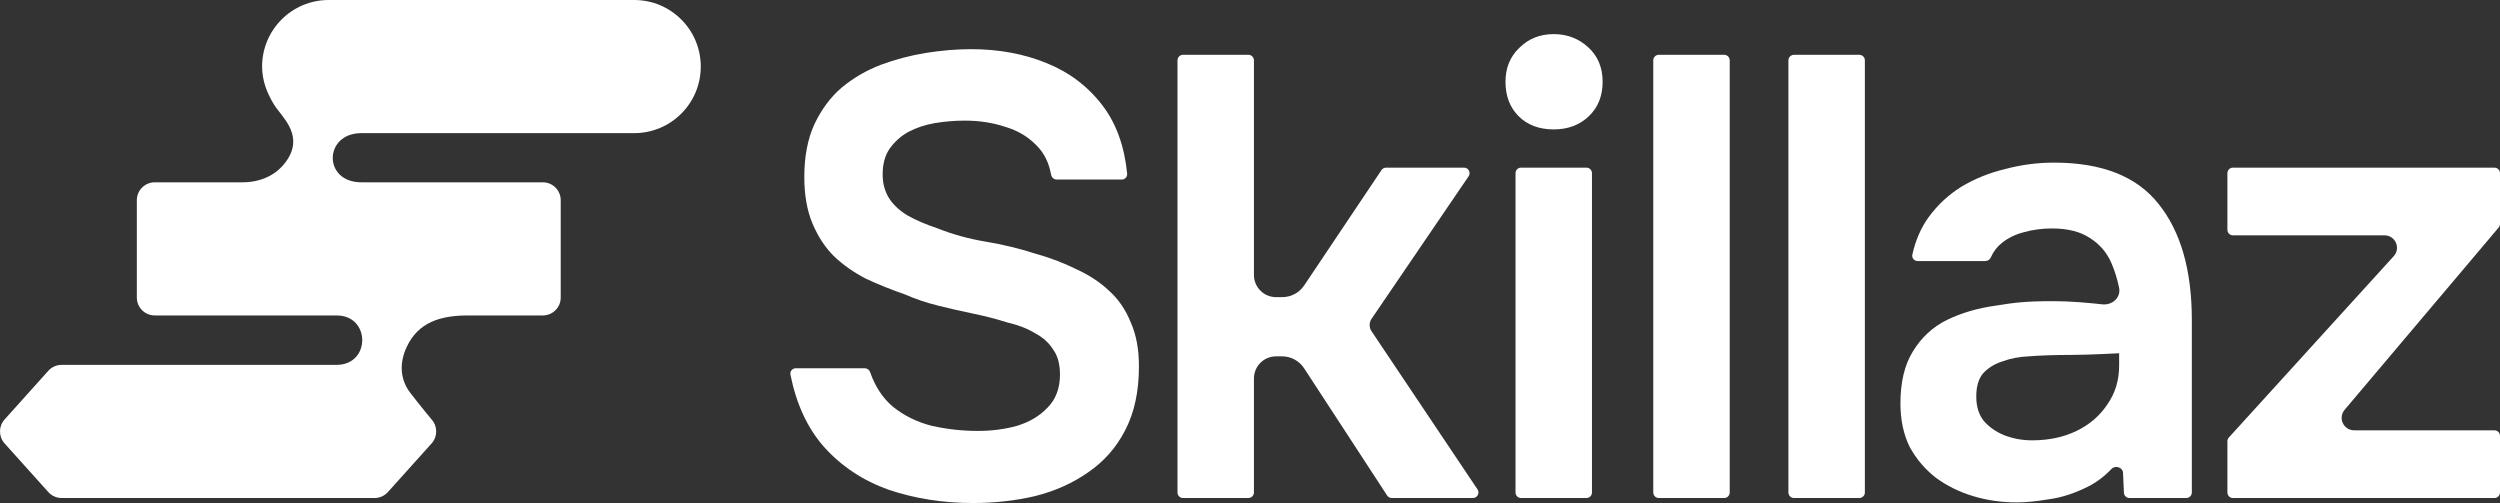
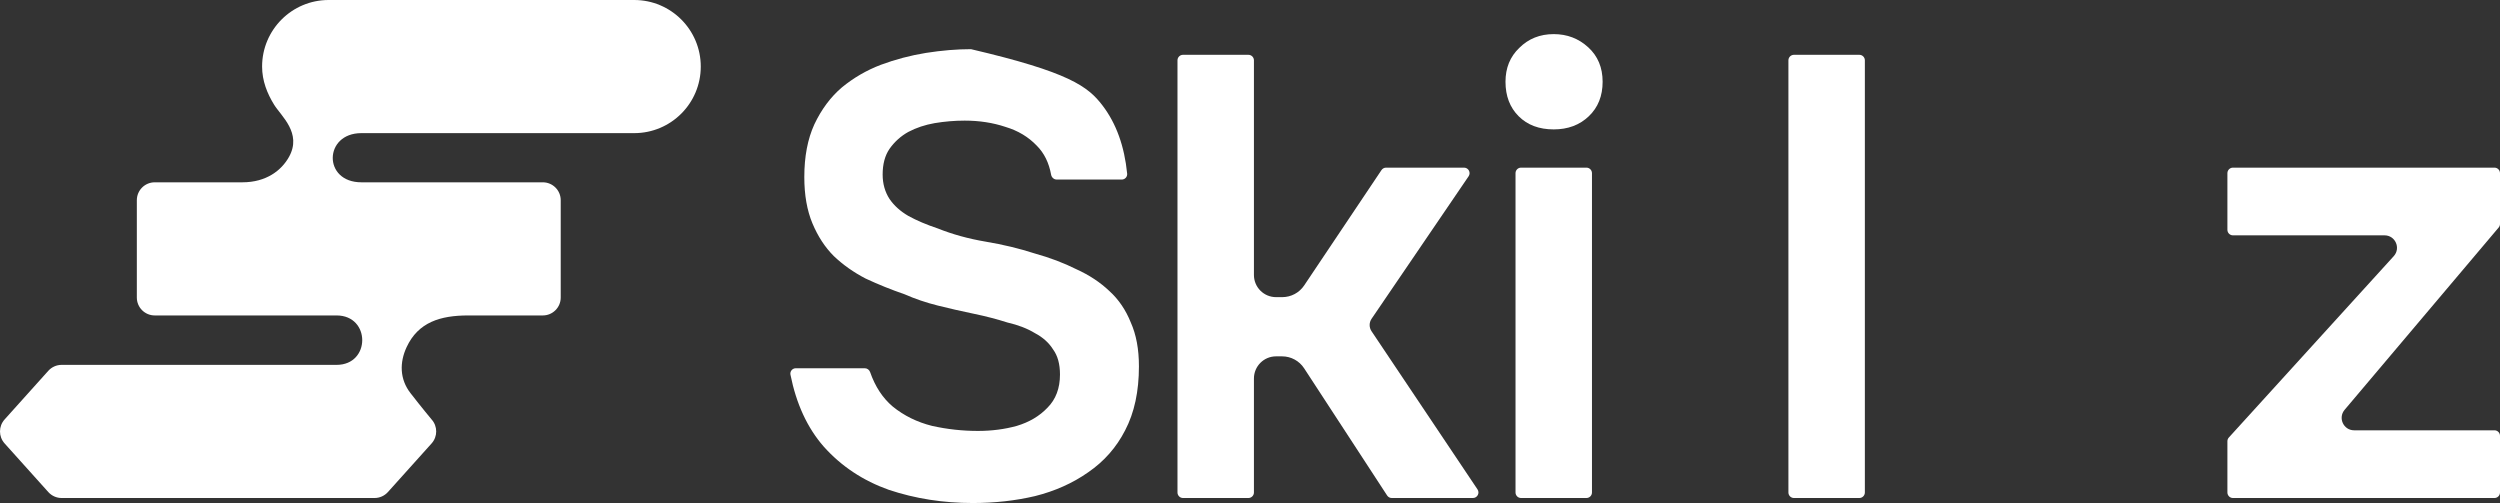
<svg xmlns="http://www.w3.org/2000/svg" viewBox="0 0 247.778 49.854" fill="none">
  <rect x="0" y="0" width="247.778" height="49.854" fill="#333333" stroke="none" />
  <path d="M221.31 49.358C221.007 49.358 220.761 49.112 220.761 48.809V43.73C220.761 43.593 220.812 43.462 220.904 43.361L237.246 25.389C237.967 24.597 237.405 23.325 236.334 23.325H221.31C221.007 23.325 220.761 23.08 220.761 22.777V17.164C220.761 16.861 221.007 16.615 221.31 16.615H247.23C247.532 16.615 247.778 16.861 247.778 17.164V22.193C247.778 22.322 247.732 22.448 247.648 22.547L232.378 40.617C231.7 41.419 232.27 42.648 233.32 42.648H247.23C247.532 42.648 247.778 42.893 247.778 43.196V48.809C247.778 49.112 247.532 49.358 247.23 49.358H221.31Z" fill="white" />
-   <path d="M199.907 49.793C198.375 49.793 196.926 49.586 195.56 49.171C194.193 48.757 192.972 48.157 191.895 47.37C190.819 46.541 189.949 45.526 189.287 44.325C188.666 43.083 188.355 41.633 188.355 39.976C188.355 37.864 188.769 36.145 189.597 34.819C190.425 33.453 191.543 32.417 192.951 31.713C194.4 31.009 196.036 30.532 197.858 30.284C199.679 29.994 200.663 29.849 203.571 29.849C205.163 29.849 207.01 30.013 208.357 30.162C209.354 30.272 210.229 29.493 210.026 28.51C209.837 27.602 209.553 26.731 209.285 26.121C208.83 25.044 208.105 24.195 207.112 23.574C206.159 22.952 204.917 22.642 203.385 22.642C202.391 22.642 201.46 22.766 200.59 23.015C199.762 23.222 199.038 23.574 198.416 24.071C197.936 24.449 197.569 24.926 197.316 25.504C197.221 25.72 197.015 25.873 196.779 25.873H190.061C189.721 25.873 189.462 25.566 189.536 25.235C189.853 23.808 190.391 22.571 191.15 21.523C192.061 20.281 193.158 19.266 194.442 18.479C195.766 17.692 197.216 17.112 198.789 16.739C200.363 16.325 201.957 16.118 203.571 16.118C208.333 16.118 211.79 17.485 213.943 20.219C216.138 22.952 217.235 26.784 217.235 31.713V48.809C217.235 49.112 216.989 49.358 216.687 49.358H211.052C210.759 49.358 210.517 49.127 210.504 48.833L210.417 46.861C210.393 46.311 209.643 46.084 209.264 46.484C208.562 47.225 207.783 47.81 206.925 48.239C205.6 48.902 204.317 49.316 203.074 49.482C201.832 49.689 200.776 49.793 199.907 49.793ZM201.398 43.642C203.054 43.642 204.524 43.331 205.807 42.71C207.091 42.089 208.105 41.219 208.85 40.1C209.637 38.982 210.03 37.698 210.03 36.248V35.011C210.03 35.011 206.967 35.175 205.298 35.175C203.63 35.175 202.081 35.233 201.087 35.316C200.135 35.358 199.265 35.523 198.479 35.813C197.692 36.062 197.05 36.455 196.553 36.994C196.098 37.532 195.87 38.299 195.87 39.293C195.87 40.287 196.118 41.094 196.615 41.716C197.154 42.337 197.837 42.813 198.665 43.145C199.534 43.476 200.445 43.642 201.398 43.642Z" fill="white" />
  <path d="M177.8 49.358C177.497 49.358 177.252 49.112 177.252 48.809V5.98C177.252 5.677 177.497 5.432 177.8 5.432H184.281C184.583 5.432 184.829 5.677 184.829 5.98V48.809C184.829 49.112 184.583 49.358 184.281 49.358H177.8Z" fill="white" />
-   <path d="M164.405 49.358C164.103 49.358 163.857 49.112 163.857 48.809V5.98C163.857 5.677 164.103 5.432 164.405 5.432H170.886C171.189 5.432 171.434 5.677 171.434 5.98V48.809C171.434 49.112 171.189 49.358 170.886 49.358H164.405Z" fill="white" />
  <path d="M150.753 49.358C150.45 49.358 150.205 49.112 150.205 48.809V17.164C150.205 16.861 150.45 16.615 150.753 16.615H157.234C157.536 16.615 157.782 16.861 157.782 17.164V48.809C157.782 49.112 157.536 49.358 157.234 49.358H150.753ZM153.993 12.825C152.544 12.825 151.385 12.39 150.515 11.52C149.646 10.651 149.211 9.512 149.211 8.103C149.211 6.736 149.666 5.618 150.577 4.748C151.488 3.837 152.627 3.381 153.993 3.381C155.318 3.381 156.457 3.816 157.409 4.686C158.362 5.556 158.838 6.695 158.838 8.103C158.838 9.512 158.382 10.651 157.471 11.52C156.56 12.39 155.401 12.825 153.993 12.825Z" fill="white" />
  <path d="M117.25 49.358C116.947 49.358 116.702 49.112 116.702 48.809V5.98C116.702 5.677 116.947 5.432 117.25 5.432H123.73C124.033 5.432 124.279 5.677 124.279 5.98V27.257C124.279 28.468 125.26 29.45 126.471 29.45H127.087C127.958 29.45 128.772 29.016 129.257 28.292L136.92 16.858C137.022 16.706 137.193 16.615 137.376 16.615H145.103C145.544 16.615 145.805 17.108 145.556 17.472L135.937 31.597C135.685 31.967 135.683 32.453 135.933 32.826L146.438 48.504C146.682 48.868 146.421 49.358 145.982 49.358H137.939C137.754 49.358 137.581 49.264 137.48 49.109L129.254 36.503C128.772 35.763 127.949 35.318 127.067 35.318H126.471C125.26 35.318 124.279 36.3 124.279 37.512V48.809C124.279 49.112 124.033 49.358 123.73 49.358H117.25Z" fill="white" />
-   <path d="M96.423 49.855C93.483 49.855 90.709 49.42 88.101 48.55C85.534 47.639 83.38 46.21 81.641 44.263C80.02 42.409 78.92 40.033 78.343 37.135C78.277 36.802 78.535 36.497 78.874 36.497H85.708C85.949 36.497 86.16 36.654 86.239 36.882C86.739 38.314 87.484 39.449 88.473 40.287C89.591 41.198 90.895 41.84 92.386 42.213C93.877 42.544 95.388 42.71 96.92 42.71C98.286 42.71 99.57 42.544 100.77 42.213C102.013 41.84 103.027 41.239 103.814 40.411C104.642 39.583 105.056 38.485 105.056 37.118C105.056 36.082 104.828 35.254 104.373 34.633C103.959 33.97 103.358 33.432 102.572 33.017C101.826 32.562 100.915 32.21 99.839 31.961C98.804 31.63 97.686 31.34 96.485 31.091C95.284 30.843 94.104 30.574 92.945 30.284C91.785 29.994 90.688 29.621 89.653 29.165C88.328 28.71 87.045 28.192 85.803 27.612C84.602 26.991 83.546 26.245 82.635 25.375C81.766 24.506 81.062 23.429 80.524 22.145C79.985 20.861 79.716 19.328 79.716 17.547C79.716 15.517 80.047 13.778 80.71 12.328C81.414 10.837 82.325 9.615 83.442 8.662C84.602 7.71 85.885 6.964 87.293 6.426C88.742 5.887 90.233 5.494 91.765 5.245C93.338 4.997 94.829 4.873 96.236 4.873C98.969 4.873 101.454 5.328 103.69 6.239C105.967 7.151 107.83 8.559 109.279 10.464C110.632 12.243 111.444 14.492 111.714 17.21C111.746 17.526 111.494 17.796 111.176 17.796H104.736C104.458 17.796 104.226 17.587 104.177 17.313C103.962 16.13 103.489 15.172 102.758 14.441C101.93 13.571 100.895 12.949 99.652 12.577C98.41 12.162 97.065 11.955 95.616 11.955C94.622 11.955 93.628 12.038 92.634 12.204C91.682 12.37 90.813 12.659 90.026 13.074C89.281 13.488 88.66 14.047 88.163 14.751C87.707 15.414 87.48 16.263 87.48 17.299C87.48 18.21 87.707 19.017 88.163 19.722C88.618 20.384 89.239 20.943 90.026 21.399C90.854 21.855 91.827 22.269 92.945 22.642C94.394 23.222 95.967 23.657 97.665 23.946C99.404 24.236 101.039 24.63 102.572 25.127C104.062 25.541 105.428 26.059 106.671 26.68C107.954 27.26 109.051 27.985 109.962 28.855C110.873 29.683 111.577 30.719 112.074 31.961C112.612 33.163 112.881 34.612 112.881 36.31C112.881 38.795 112.426 40.908 111.515 42.648C110.646 44.346 109.424 45.733 107.851 46.81C106.319 47.887 104.559 48.674 102.572 49.171C100.626 49.627 98.576 49.855 96.423 49.855Z" fill="white" />
+   <path d="M96.423 49.855C93.483 49.855 90.709 49.42 88.101 48.55C85.534 47.639 83.38 46.21 81.641 44.263C80.02 42.409 78.92 40.033 78.343 37.135C78.277 36.802 78.535 36.497 78.874 36.497H85.708C85.949 36.497 86.16 36.654 86.239 36.882C86.739 38.314 87.484 39.449 88.473 40.287C89.591 41.198 90.895 41.84 92.386 42.213C93.877 42.544 95.388 42.71 96.92 42.71C98.286 42.71 99.57 42.544 100.77 42.213C102.013 41.84 103.027 41.239 103.814 40.411C104.642 39.583 105.056 38.485 105.056 37.118C105.056 36.082 104.828 35.254 104.373 34.633C103.959 33.97 103.358 33.432 102.572 33.017C101.826 32.562 100.915 32.21 99.839 31.961C98.804 31.63 97.686 31.34 96.485 31.091C95.284 30.843 94.104 30.574 92.945 30.284C91.785 29.994 90.688 29.621 89.653 29.165C88.328 28.71 87.045 28.192 85.803 27.612C84.602 26.991 83.546 26.245 82.635 25.375C81.766 24.506 81.062 23.429 80.524 22.145C79.985 20.861 79.716 19.328 79.716 17.547C79.716 15.517 80.047 13.778 80.71 12.328C81.414 10.837 82.325 9.615 83.442 8.662C84.602 7.71 85.885 6.964 87.293 6.426C88.742 5.887 90.233 5.494 91.765 5.245C93.338 4.997 94.829 4.873 96.236 4.873C105.967 7.151 107.83 8.559 109.279 10.464C110.632 12.243 111.444 14.492 111.714 17.21C111.746 17.526 111.494 17.796 111.176 17.796H104.736C104.458 17.796 104.226 17.587 104.177 17.313C103.962 16.13 103.489 15.172 102.758 14.441C101.93 13.571 100.895 12.949 99.652 12.577C98.41 12.162 97.065 11.955 95.616 11.955C94.622 11.955 93.628 12.038 92.634 12.204C91.682 12.37 90.813 12.659 90.026 13.074C89.281 13.488 88.66 14.047 88.163 14.751C87.707 15.414 87.48 16.263 87.48 17.299C87.48 18.21 87.707 19.017 88.163 19.722C88.618 20.384 89.239 20.943 90.026 21.399C90.854 21.855 91.827 22.269 92.945 22.642C94.394 23.222 95.967 23.657 97.665 23.946C99.404 24.236 101.039 24.63 102.572 25.127C104.062 25.541 105.428 26.059 106.671 26.68C107.954 27.26 109.051 27.985 109.962 28.855C110.873 29.683 111.577 30.719 112.074 31.961C112.612 33.163 112.881 34.612 112.881 36.31C112.881 38.795 112.426 40.908 111.515 42.648C110.646 44.346 109.424 45.733 107.851 46.81C106.319 47.887 104.559 48.674 102.572 49.171C100.626 49.627 98.576 49.855 96.423 49.855Z" fill="white" />
  <path d="M25.977 6.597C25.977 2.954 28.93 0 32.572 0H62.859C66.501 0 69.454 2.954 69.454 6.597C69.454 10.241 66.501 13.195 62.859 13.195H35.816C32.083 13.195 31.985 18.069 35.816 18.069H53.8C54.779 18.069 55.574 18.864 55.574 19.844V29.49C55.574 30.47 54.779 31.264 53.8 31.264H46.408C43.655 31.264 41.456 31.926 40.302 34.402C39.597 35.915 39.6 37.566 40.685 38.965C41.769 40.364 42.778 41.574 42.778 41.574C43.384 42.249 43.384 43.272 42.778 43.947L38.445 48.769C38.108 49.144 37.629 49.358 37.125 49.358H6.107C5.604 49.358 5.124 49.144 4.788 48.769L0.455 43.947C-0.152 43.272 -0.152 42.249 0.455 41.574L4.788 36.751C5.124 36.377 5.604 36.163 6.107 36.163H33.359C36.749 36.163 36.749 31.264 33.359 31.264H15.336C14.356 31.264 13.562 30.47 13.562 29.49V19.844C13.562 18.864 14.356 18.069 15.336 18.069H24.026C26.386 18.069 27.901 16.893 28.65 15.538C29.945 13.195 27.863 11.501 27.173 10.387C26.483 9.272 25.977 8.008 25.977 6.597Z" fill="white" />
</svg>